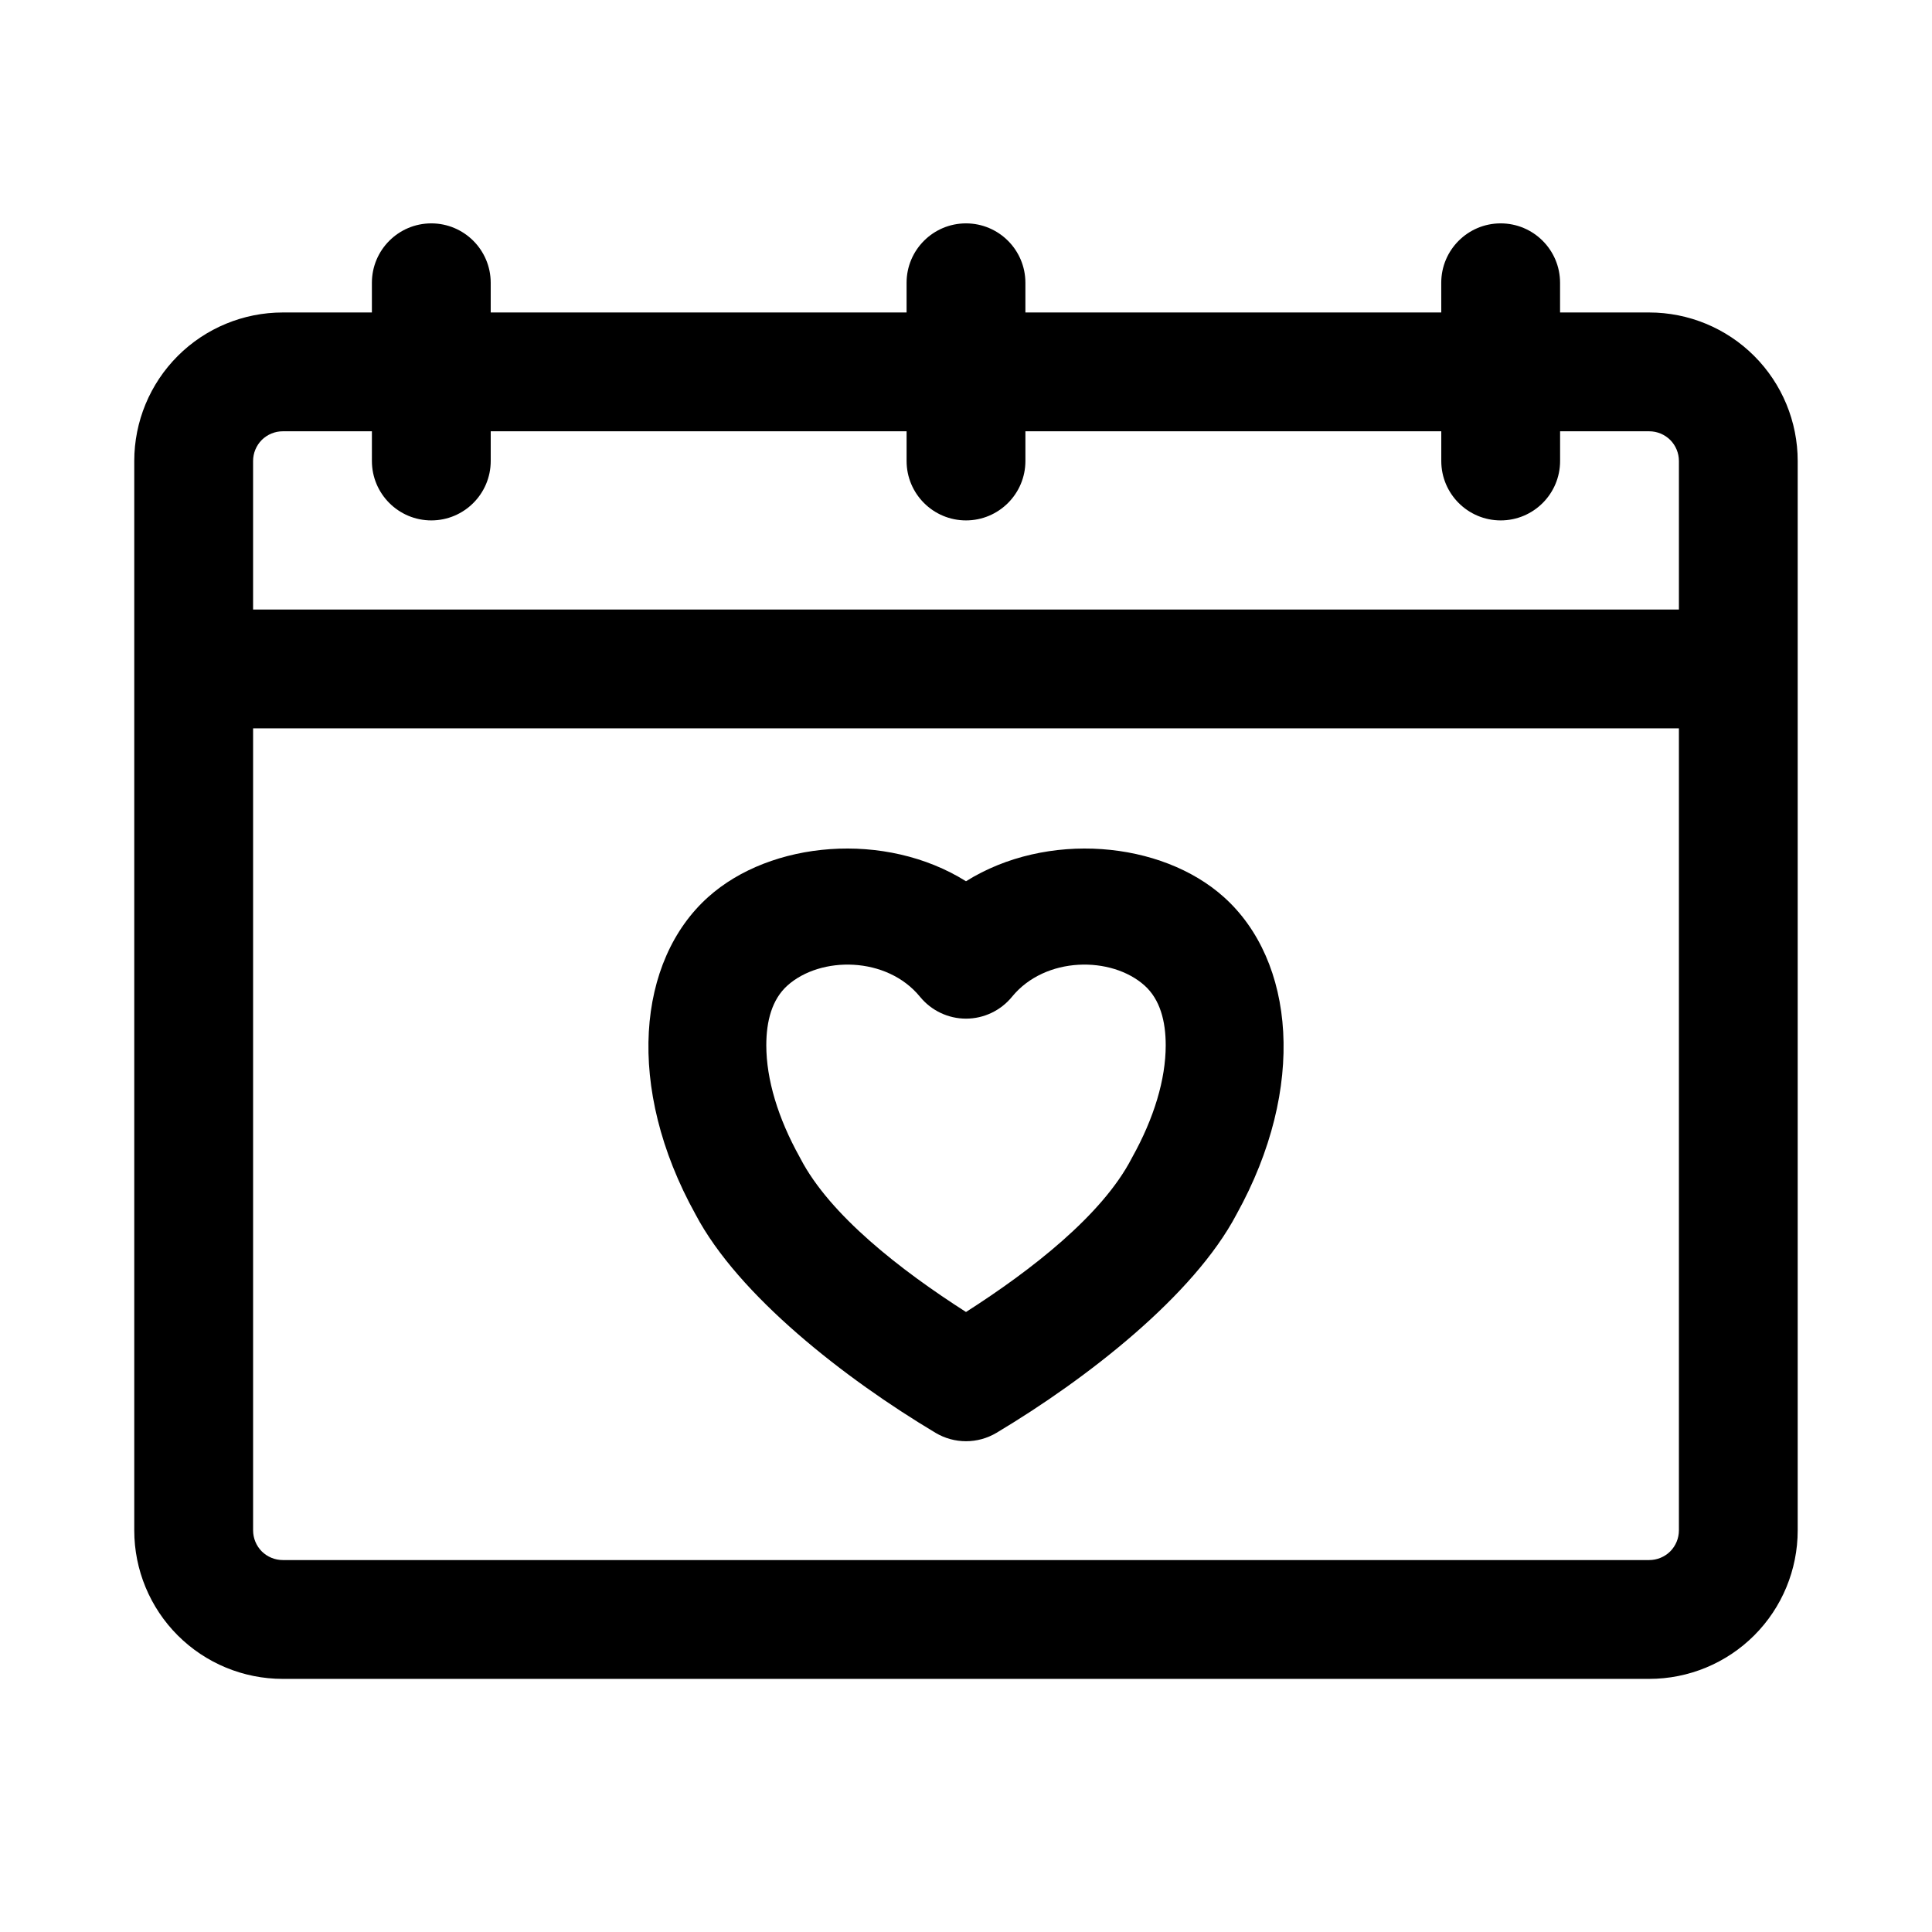
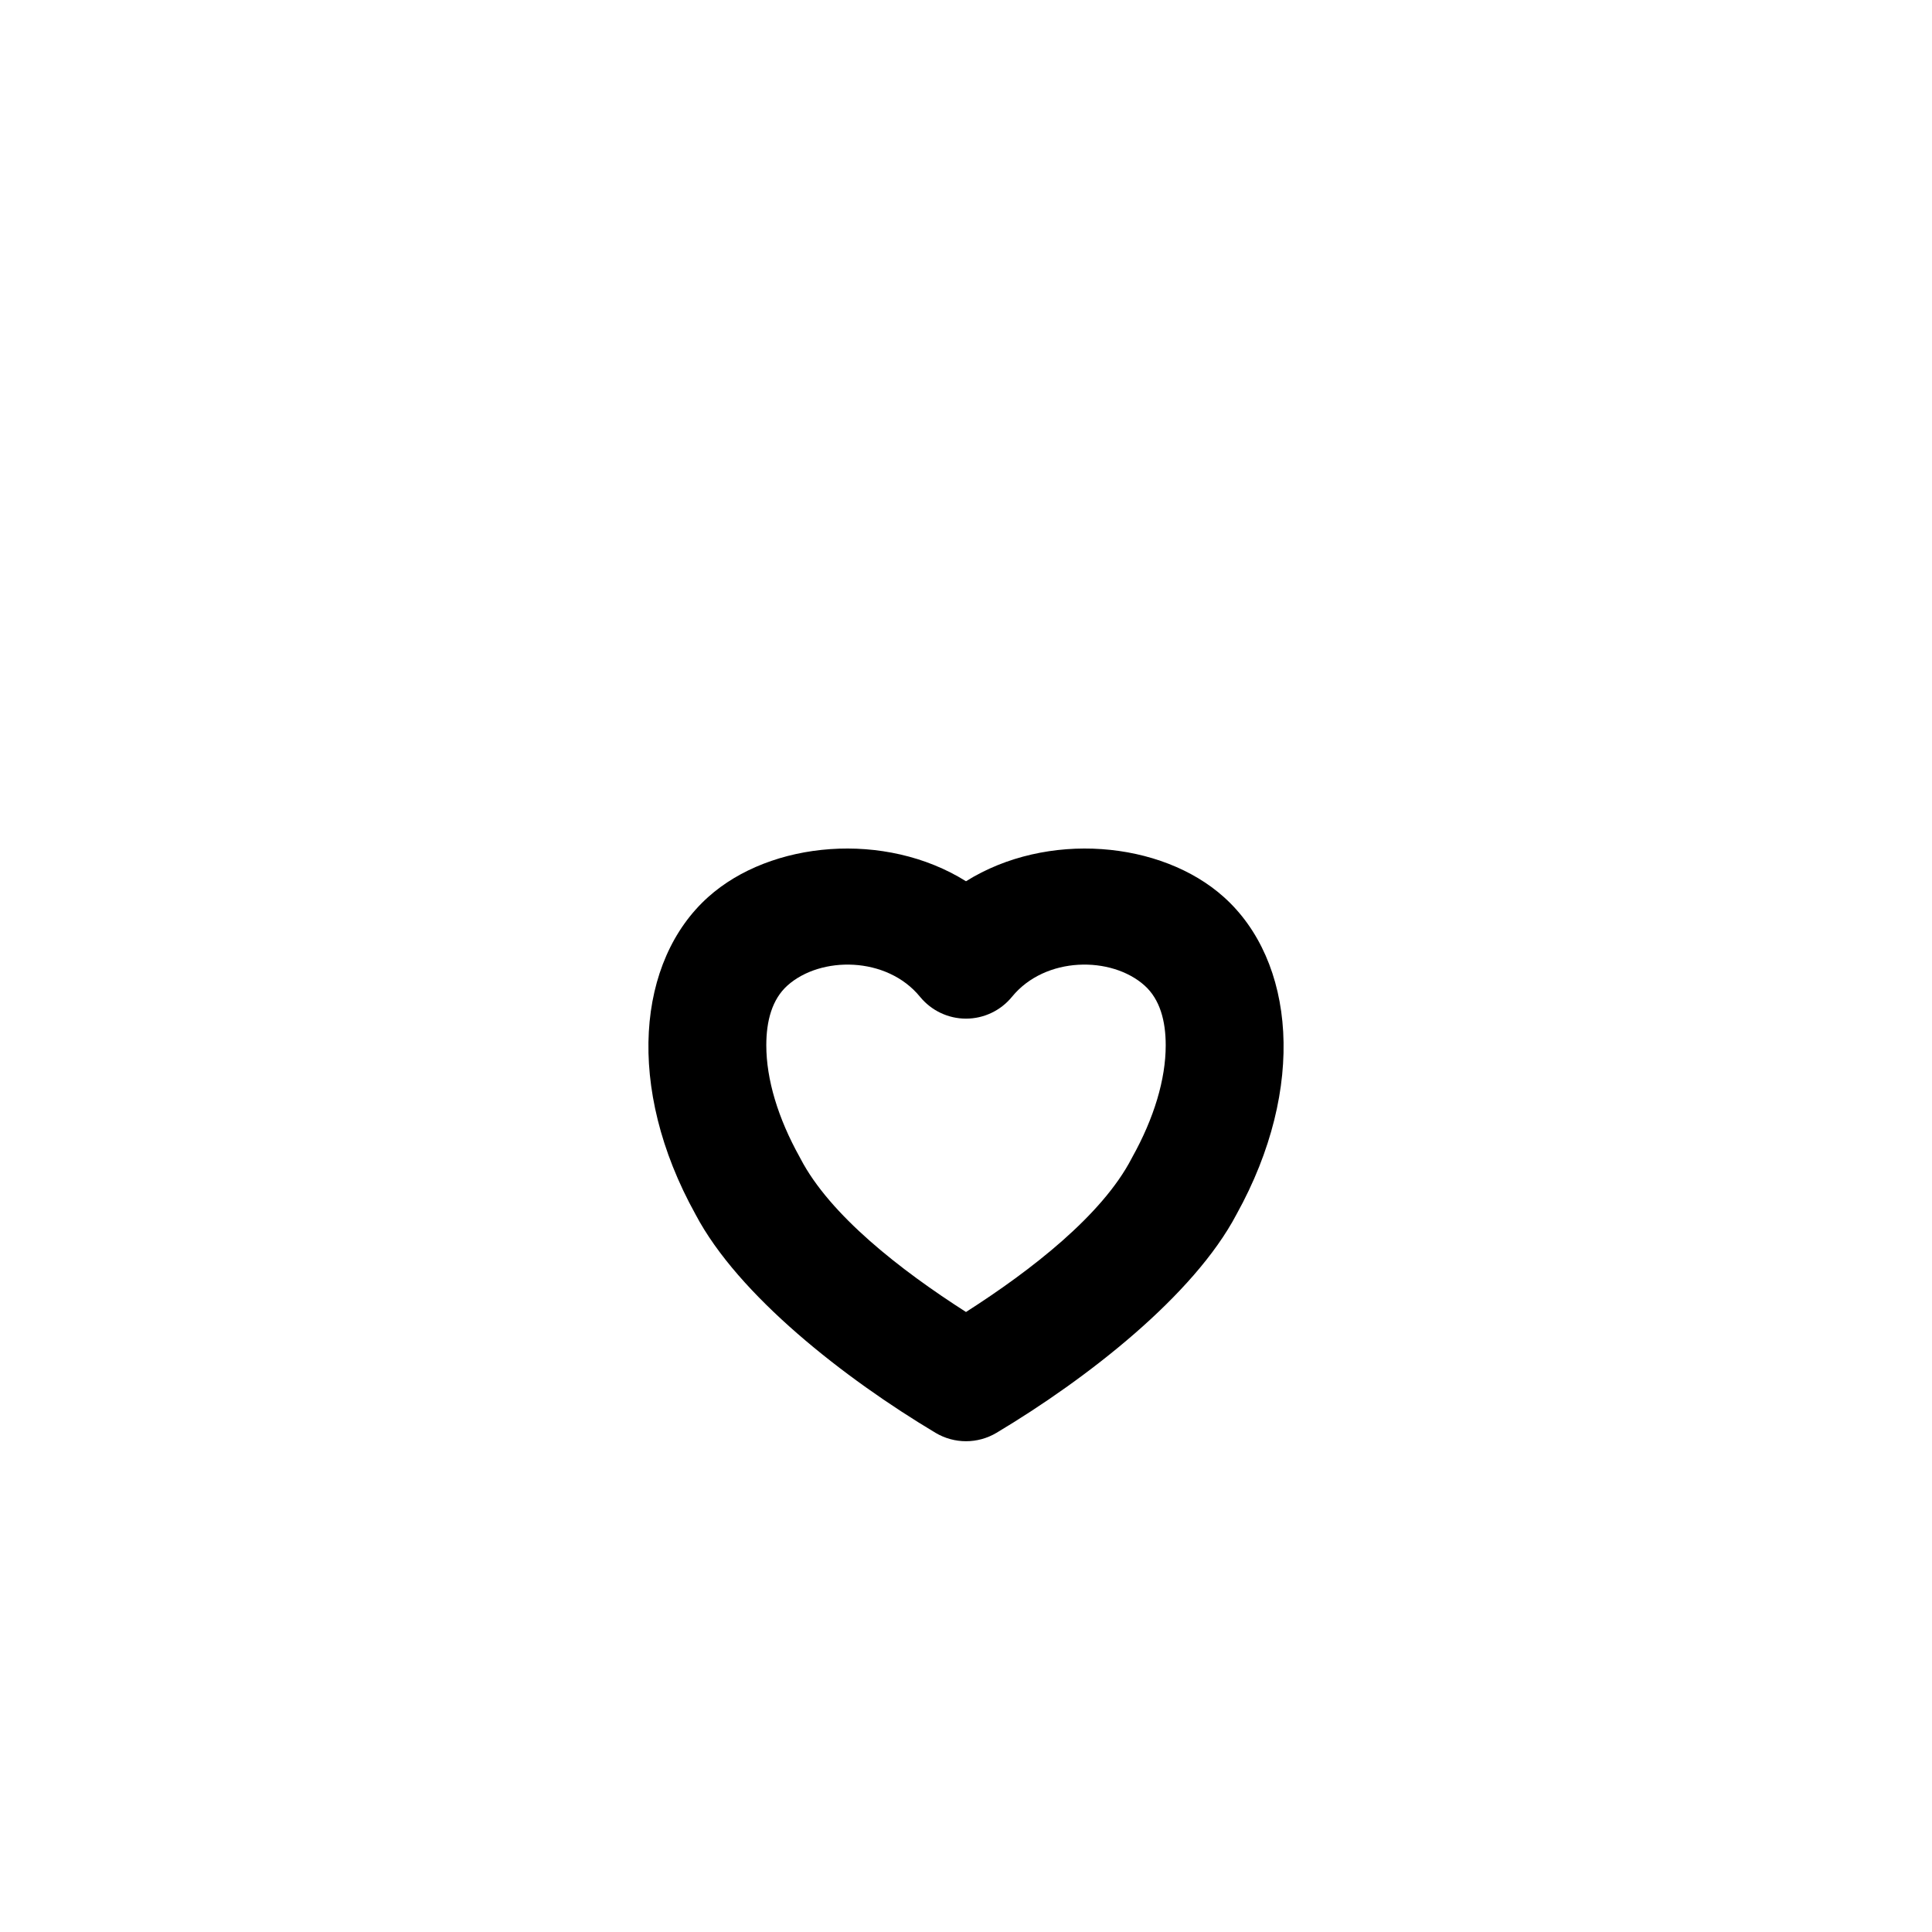
<svg xmlns="http://www.w3.org/2000/svg" fill="#000000" width="800px" height="800px" version="1.1" viewBox="144 144 512 512">
  <g fill-rule="evenodd">
-     <path d="m525.95 226.81h-110.21v-7.871c0-8.691-7.055-15.742-15.742-15.742-8.691 0-15.746 7.051-15.746 15.742v7.871h-110.21v-7.871c0-8.691-7.055-15.742-15.746-15.742-8.688 0-15.742 7.051-15.742 15.742v7.871h-23.617c-10.438 0-20.449 4.141-27.836 11.527-7.383 7.383-11.523 17.395-11.523 27.836v283.39c0 10.438 4.141 20.453 11.523 27.836 7.387 7.383 17.398 11.523 27.836 11.523h362.11c10.438 0 20.453-4.141 27.836-11.523 7.383-7.383 11.523-17.398 11.523-27.836v-283.39c0-10.441-4.141-20.453-11.523-27.836-7.383-7.387-17.398-11.527-27.836-11.527h-23.617v-7.871c0-8.691-7.051-15.742-15.742-15.742-8.691 0-15.746 7.051-15.746 15.742zm62.977 110.21v212.54c0 2.094-0.832 4.094-2.297 5.574-1.48 1.465-3.481 2.297-5.574 2.297h-362.11c-2.094 0-4.094-0.832-5.574-2.297-1.461-1.48-2.297-3.481-2.297-5.574v-212.54zm-346.37-78.723h-23.617c-2.094 0-4.094 0.836-5.574 2.301-1.461 1.48-2.297 3.481-2.297 5.574v39.359h377.86v-39.359c0-2.094-0.832-4.094-2.297-5.574-1.48-1.465-3.481-2.301-5.574-2.301h-23.617v7.875c0 8.688-7.051 15.742-15.742 15.742-8.691 0-15.746-7.055-15.746-15.742v-7.875h-110.21v7.875c0 8.688-7.055 15.742-15.742 15.742-8.691 0-15.746-7.055-15.746-15.742v-7.875h-110.21v7.875c0 8.688-7.055 15.742-15.746 15.742-8.688 0-15.742-7.055-15.742-15.742z" />
    <path d="m400 377.54c-21.41-13.387-51.734-10.715-68.336 4.195-18.773 16.832-22.023 50.391-3.359 84.059 11.324 21.535 39.617 43.57 63.609 57.914 4.988 2.977 11.188 2.977 16.176 0 23.992-14.344 52.285-36.379 63.609-57.914 18.664-33.668 15.414-67.227-3.359-84.059-16.602-14.91-46.926-17.582-68.34-4.195zm-12.191 30.613c2.992 3.66 7.461 5.797 12.191 5.797 4.734 0 9.203-2.137 12.195-5.797 8.789-10.762 26.34-10.852 35.133-2.977 4.09 3.68 5.598 9.402 5.598 15.84 0 9.035-3.098 19.305-8.852 29.637-0.059 0.125-0.137 0.262-0.211 0.398-7.785 14.957-26.465 29.516-43.863 40.641-17.395-11.125-36.074-25.684-43.859-40.641-0.074-0.137-0.137-0.273-0.211-0.398-5.754-10.332-8.852-20.602-8.852-29.637 0-6.438 1.508-12.16 5.598-15.84 8.793-7.875 26.344-7.785 35.133 2.977z" />
  </g>
</svg>